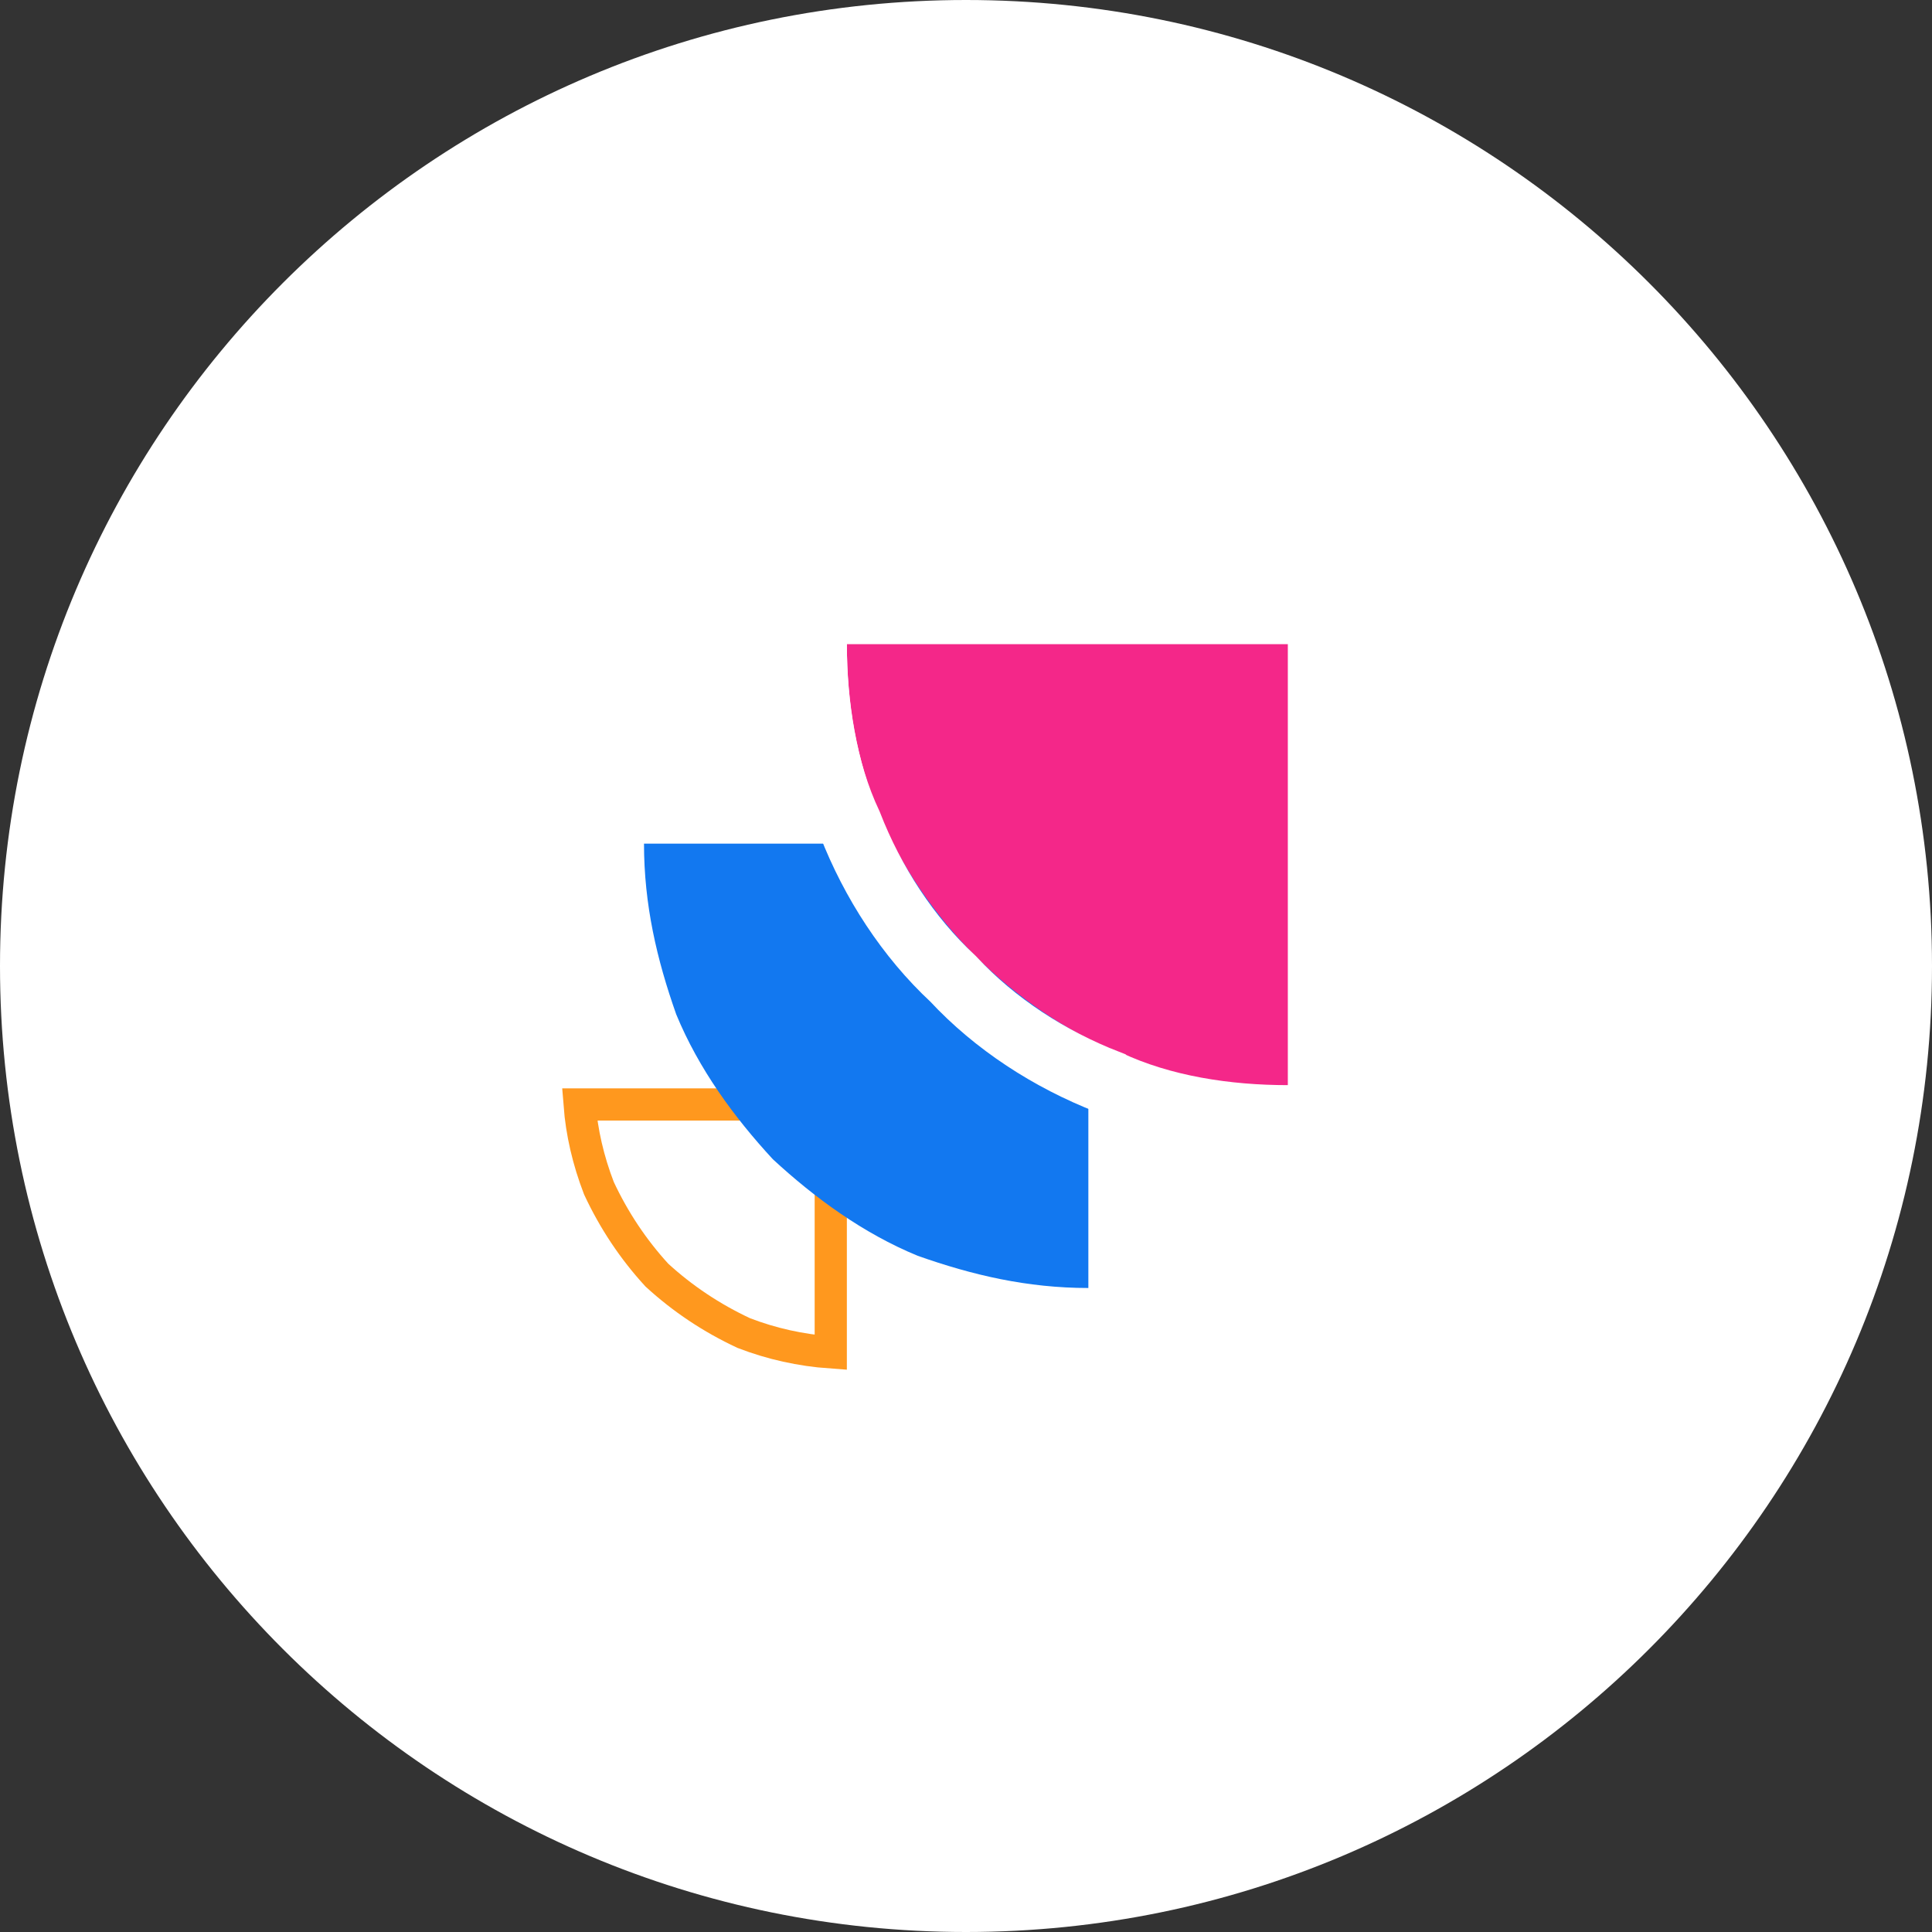
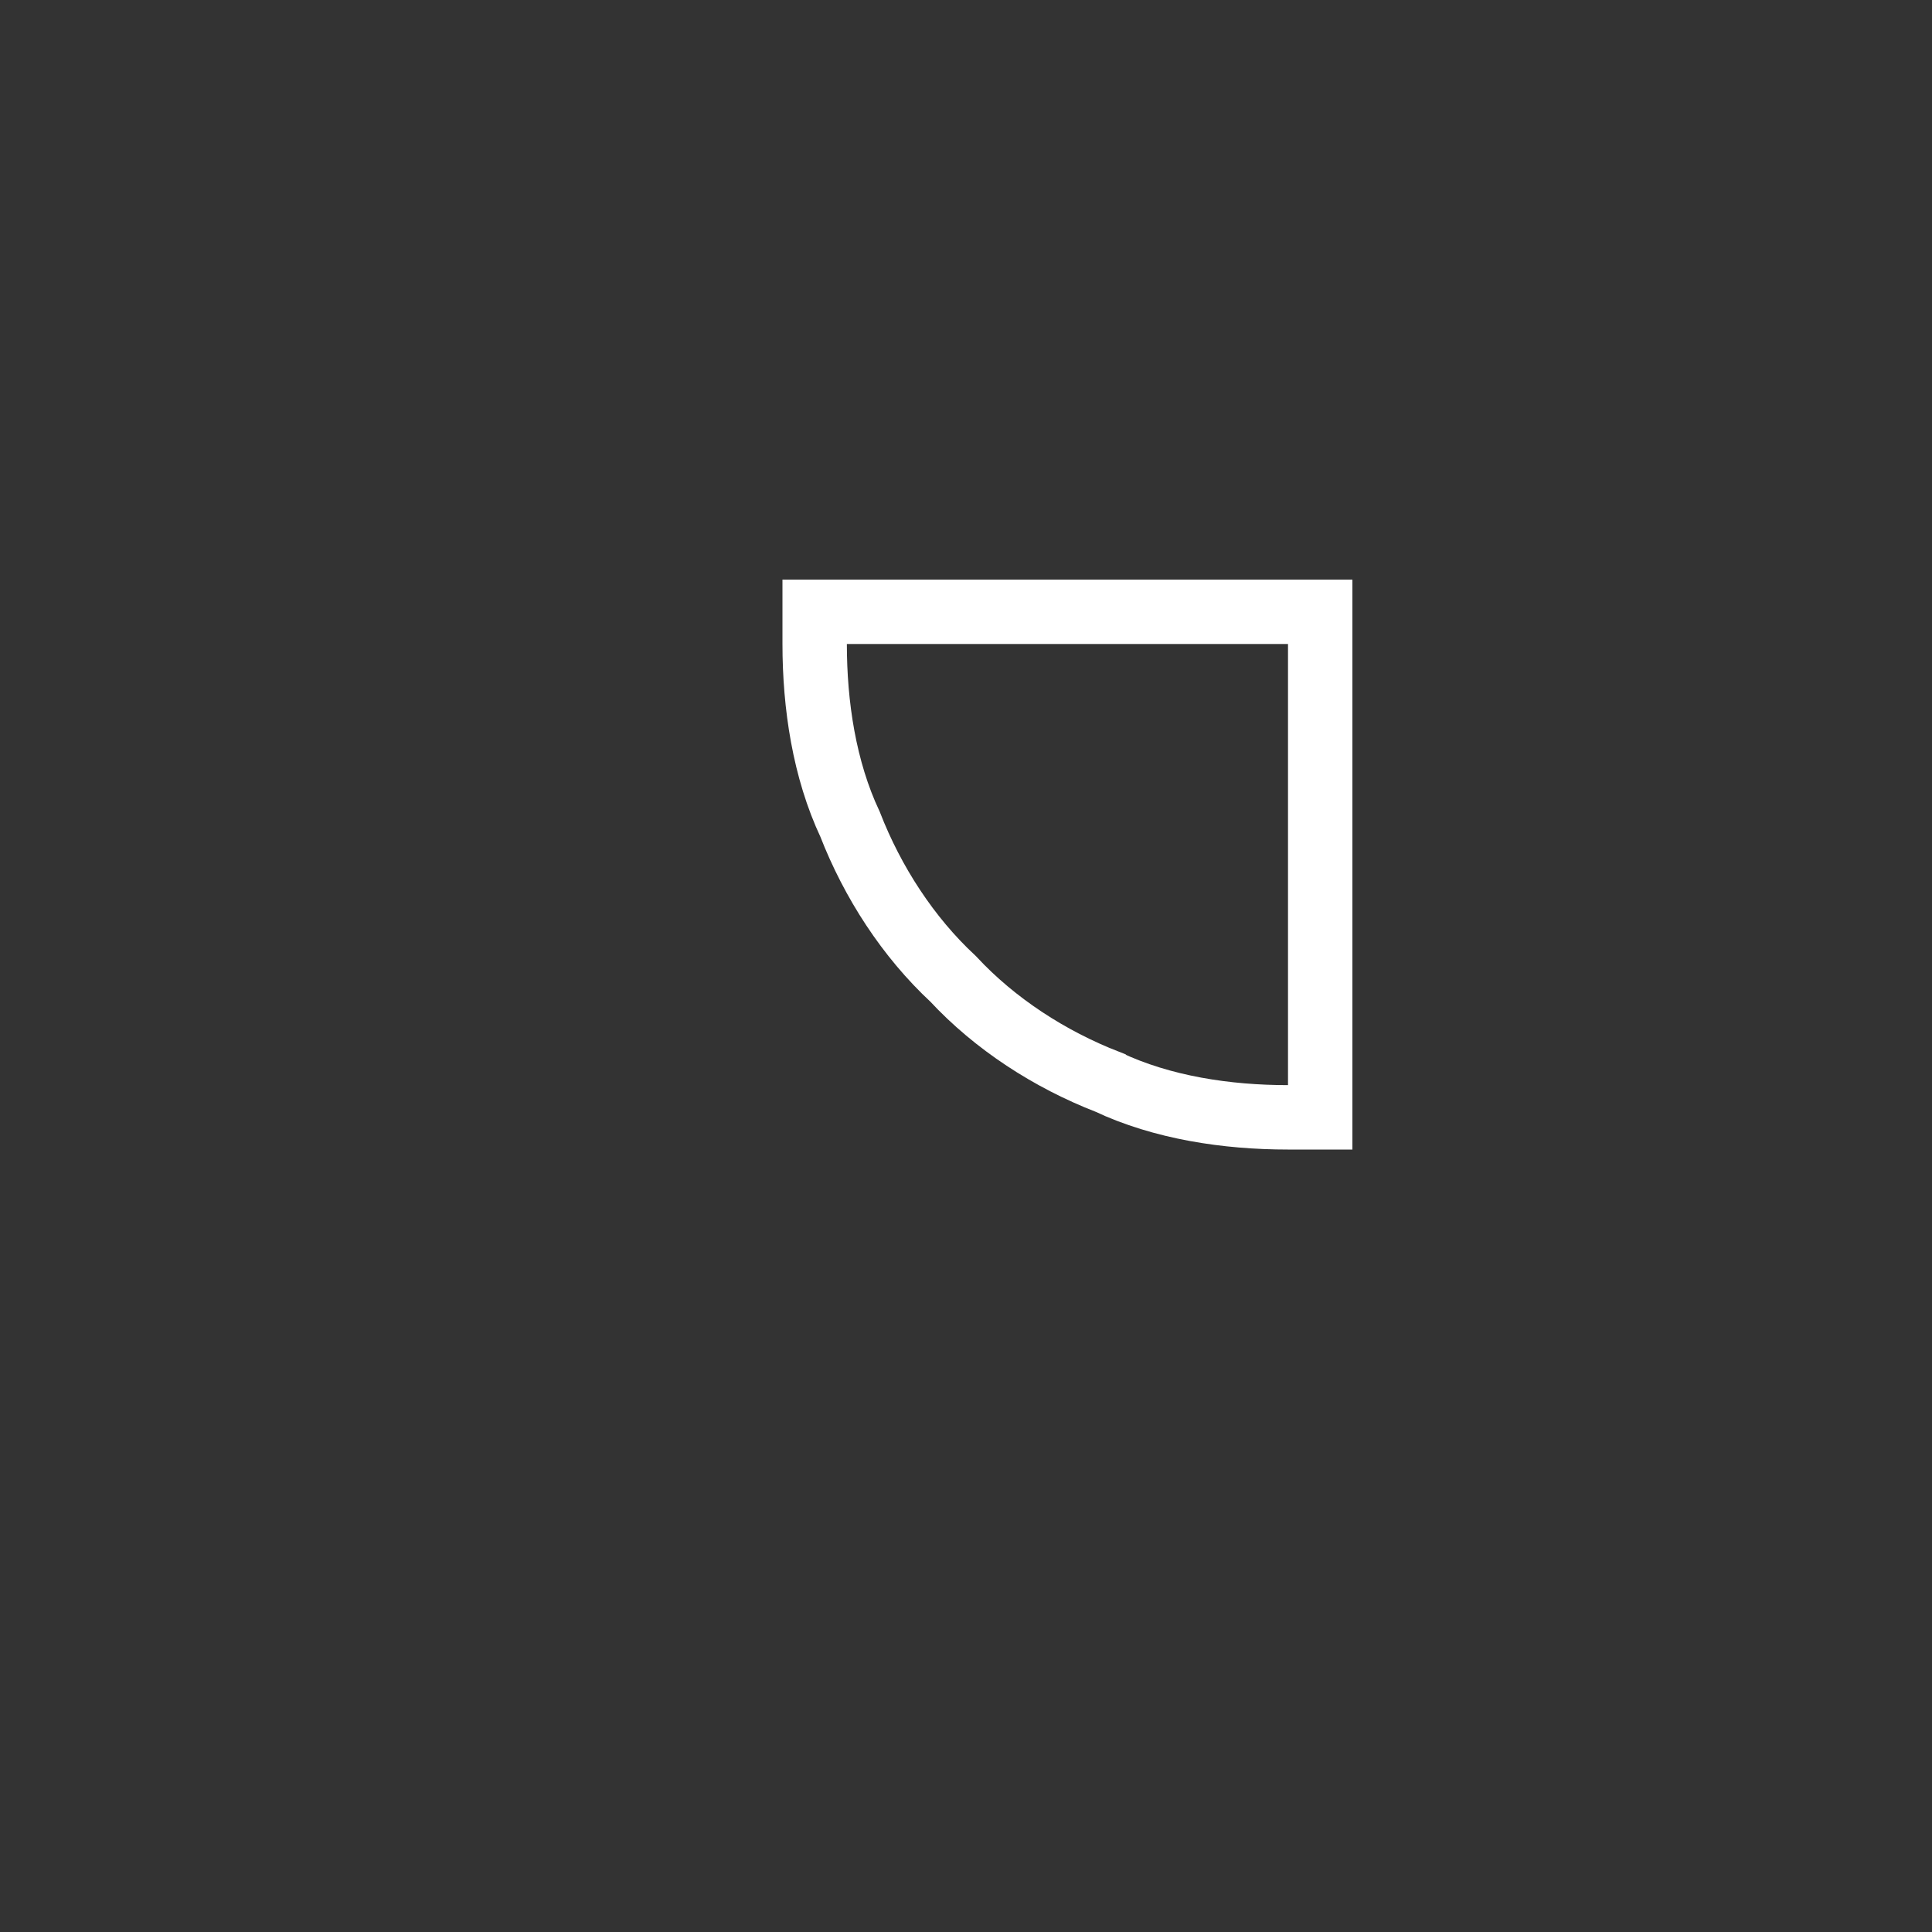
<svg xmlns="http://www.w3.org/2000/svg" version="1.2" viewBox="0 0 60 60" width="60" height="60">
  <rect x="0" y="0" width="60" height="60" fill="#333333" stroke="none" />
  <title>Excelencia-svg</title>
  <defs>
    <clipPath clipPathUnits="userSpaceOnUse" id="cp1">
      <path d="m0 30c0-16.57 13.43-30 30-30 16.57 0 30 13.43 30 30 0 16.57-13.43 30-30 30-16.57 0-30-13.43-30-30z" />
    </clipPath>
  </defs>
  <style>
		.s0 { fill: #ffffff } 
		.s1 { fill: none;stroke: #ff981e } 
		.s2 { fill: #1278f0 } 
		.s3 { fill: #f42789 } 
		.s4 { fill: none;stroke: #ffffff;stroke-width: 2 } 
	</style>
  <g id="Layer">
    <g id="Clip-Path" clip-path="url(#cp1)">
      <g id="Layer">
-         <path id="Layer" class="s0" d="m0 30c0-16.6 13.4-30 30-30 16.6 0 30 13.4 30 30 0 16.6-13.4 30-30 30-16.6 0-30-13.4-30-30z" />
-         <path id="Layer" class="s1" d="m25.8 42q-1.4-0.1-2.7-0.6-1.5-0.7-2.7-1.8-1.1-1.2-1.8-2.7-0.5-1.3-0.6-2.6h7.8z" />
+         <path id="Layer" class="s0" d="m0 30z" />
        <g id="Layer">
-           <path id="Layer" class="s2" d="m33.8 40c-1.9 0-3.6-0.4-5.3-1-1.7-0.7-3.2-1.8-4.5-3-1.2-1.3-2.3-2.8-3-4.5-0.6-1.7-1-3.4-1-5.3h13.8z" />
-         </g>
+           </g>
        <g id="Layer">
-           <path id="Layer" class="s3" d="m40 33.8c-1.8 0-3.6-0.4-5.3-1.1-1.6-0.7-3.1-1.7-4.4-3-1.3-1.3-2.3-2.8-3-4.4-0.7-1.7-1-3.5-1-5.3h13.7z" />
          <path id="Layer" class="s4" d="m34.4 33.6c-1.8-0.7-3.5-1.8-4.8-3.2-1.4-1.3-2.5-3-3.2-4.8-0.8-1.7-1.1-3.7-1.1-5.6v-1h1 13.7 1v1 13.7 1h-1c-1.9 0-3.9-0.3-5.6-1.1z" />
        </g>
      </g>
    </g>
  </g>
</svg>